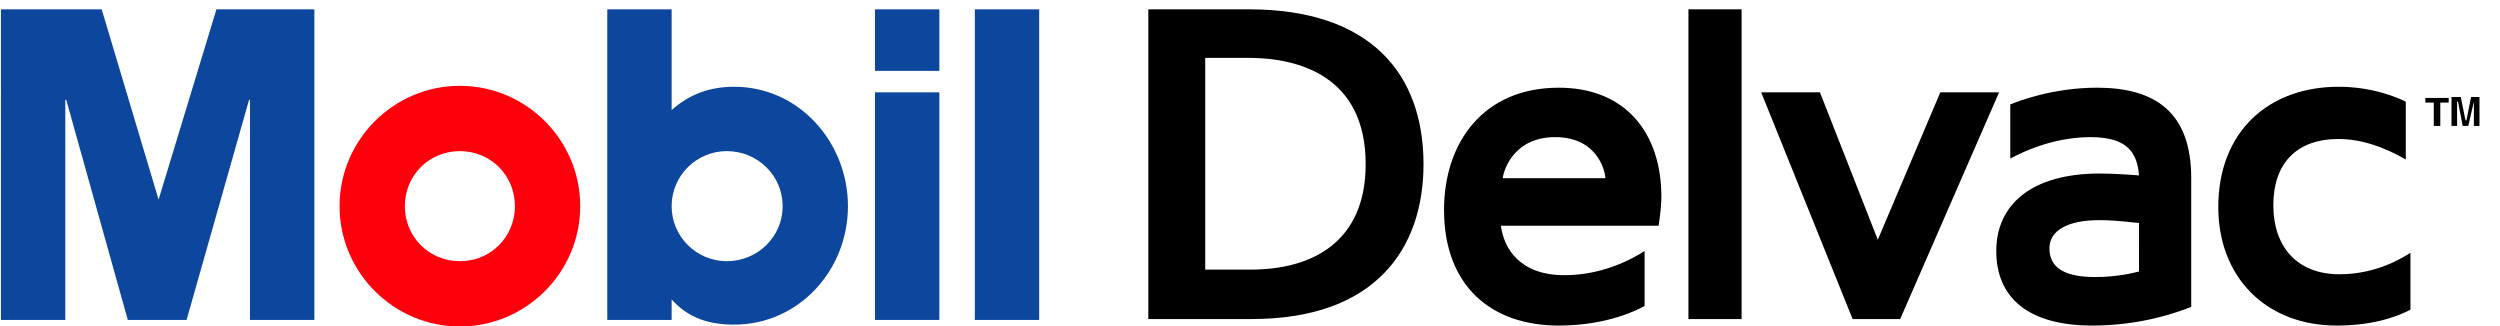
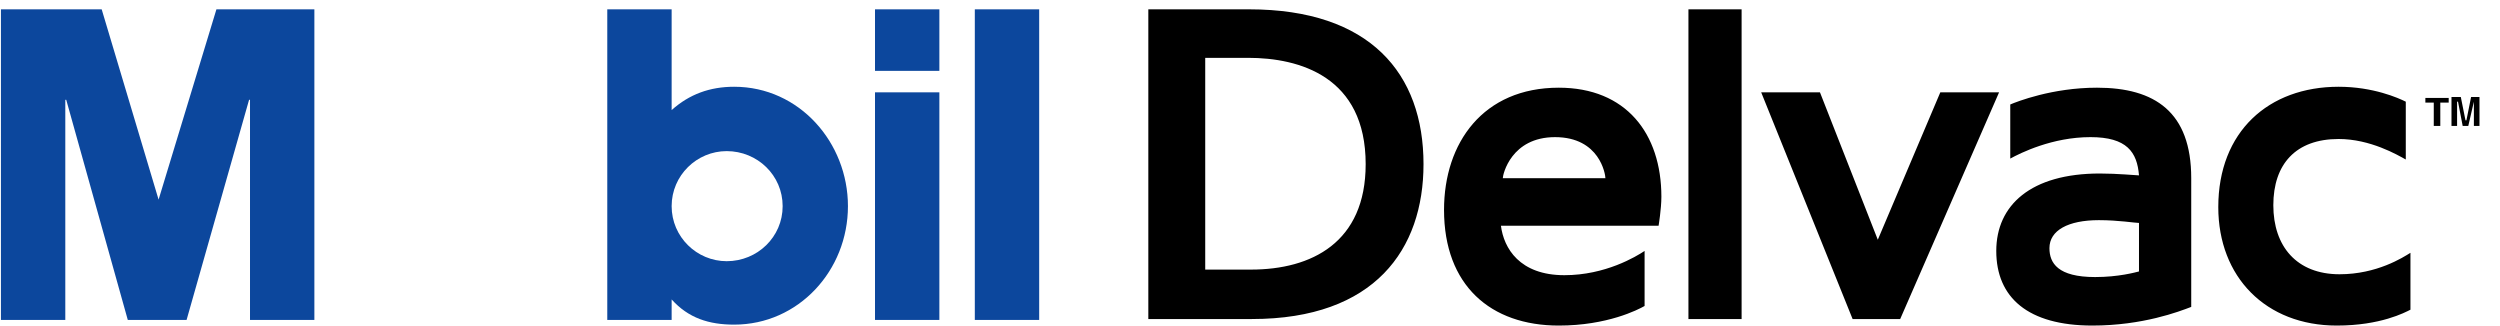
<svg xmlns="http://www.w3.org/2000/svg" version="1.2" viewBox="0 0 268 35" width="268" height="35">
  <title>Nowy projekt</title>
  <style>
		.s0 { fill: #000000 } 
		.s1 { fill: #fe000c } 
		.s2 { fill: #0c479d } 
	</style>
  <g id="Mobil Delvac TM">
    <g id="&lt;Group&gt;">
      <path id="&lt;Compound Path&gt;" fill-rule="evenodd" class="s0" d="m261.6 13.5h-0.7v-2.5h-0.9v-0.5h2.5v0.5h-0.9zm4.2 0h-0.6v-2.6l-0.6 2.6h-0.6l-0.5-2.6h-0.1v2.6h-0.6v-3.1h1l0.5 2.5h0.1l0.5-2.5h0.9zm-30.9 5.6c0 0 0 13.3 0 13.8-1.3 0.5-5.2 2-10.6 2-6.9 0-10.3-3-10.3-8 0-4.9 3.7-8.3 11.1-8.3 1.9 0 3.9 0.2 4.2 0.2-0.2-2.5-1.3-4.1-5.2-4.1-4.1 0-7.5 1.7-8.6 2.3 0-0.5 0-5.3 0-5.8 0.7-0.3 4.5-1.8 9.3-1.8 6.2 0 10.1 2.6 10.1 9.7zm-5.6 4.8c-0.4 0-2.2-0.3-4.3-0.3-3.3 0-5.3 1.1-5.3 3 0 1.6 0.9 3.1 4.9 3.1 2.5 0 4.3-0.5 4.7-0.6zm29.1 3.2c0 0.5 0 5.8 0 6.1-0.6 0.3-3.2 1.7-7.9 1.7-7.6 0-12.7-5.2-12.7-12.7 0-8.1 5.4-12.9 12.9-12.9 3.7 0 6.4 1.2 7.2 1.6 0 0.4 0 5.8 0 6.2-0.9-0.5-3.8-2.2-7.2-2.2-4.6 0-7 2.7-7 7.1 0 4.4 2.5 7.4 7.1 7.4 4 0 6.8-1.8 7.6-2.3zm-71.7-26.1v33.2h-5.7v-33.2zm27.6 8.9l-10.6 24.3h-5.1l-9.8-24.3h6.3l6.2 15.8 6.7-15.8zm-36.2 11.2c0 1.3-0.3 3.1-0.3 3.1h-16.9c0.3 2.4 2 5.3 6.8 5.3 4.4 0 7.7-2 8.6-2.6 0 0 0 5.5 0 5.9-0.7 0.4-4 2.1-9.2 2.1-7.3 0-12.3-4.3-12.3-12.4 0-7.2 4.2-13.1 12.3-13.1 7.2 0 11 4.9 11 11.7zm-6-2c0-0.4-0.6-4.4-5.4-4.4-4.7 0-5.6 4-5.6 4.4zm-19.5-1.5c0 9.1-5.2 16.6-18.4 16.6h-11.1v-33.2h10.8c13 0 18.7 6.9 18.7 16.6zm-6.2 0c0-9.4-7.1-11.4-12.6-11.4h-4.6v22.7h4.9c6.5 0 12.3-2.9 12.3-11.3z" />
      <g id="&lt;Group&gt;">
-         <path id="&lt;Compound Path&gt;" fill-rule="evenodd" class="s1" d="m49.3 35c-7.1 0-12.9-5.8-12.9-12.9 0-7.1 5.8-12.9 12.9-12.9 7.1 0 12.9 5.8 12.9 12.9 0 7.1-5.8 12.9-12.9 12.9zm5.9-12.9c0-3.3-2.6-5.9-5.9-5.9-3.3 0-5.9 2.6-5.9 5.9 0 3.3 2.6 5.9 5.9 5.9 3.3 0 5.9-2.6 5.9-5.9z" />
        <path id="&lt;Compound Path&gt;" fill-rule="evenodd" class="s2" d="m104.5 1v33.3h6.9v-33.3zm-10.7 0v6.6h6.9v-6.6zm0 8.9v24.4h6.9v-24.4zm-21.8 24.4v-2.2c1.8 2 4 2.7 6.7 2.7 6.9 0 12.2-5.8 12.2-12.7 0-6.8-5.2-12.8-12.2-12.8-2.6 0-4.8 0.8-6.7 2.5v-10.8h-6.9v33.3zm5.9-6.3c-3.2 0-5.9-2.6-5.9-5.9 0-3.3 2.7-5.9 5.9-5.9 3.3 0 6 2.6 6 5.9 0 3.3-2.7 5.9-6 5.9zm-77.8 6.3h6.9v-23.6h0.1l6.6 23.6h6.3l6.7-23.6h0.1v23.6h6.9v-33.3h-10.5l-6.2 20.4-6.1-20.4h-10.8z" />
      </g>
    </g>
  </g>
</svg>